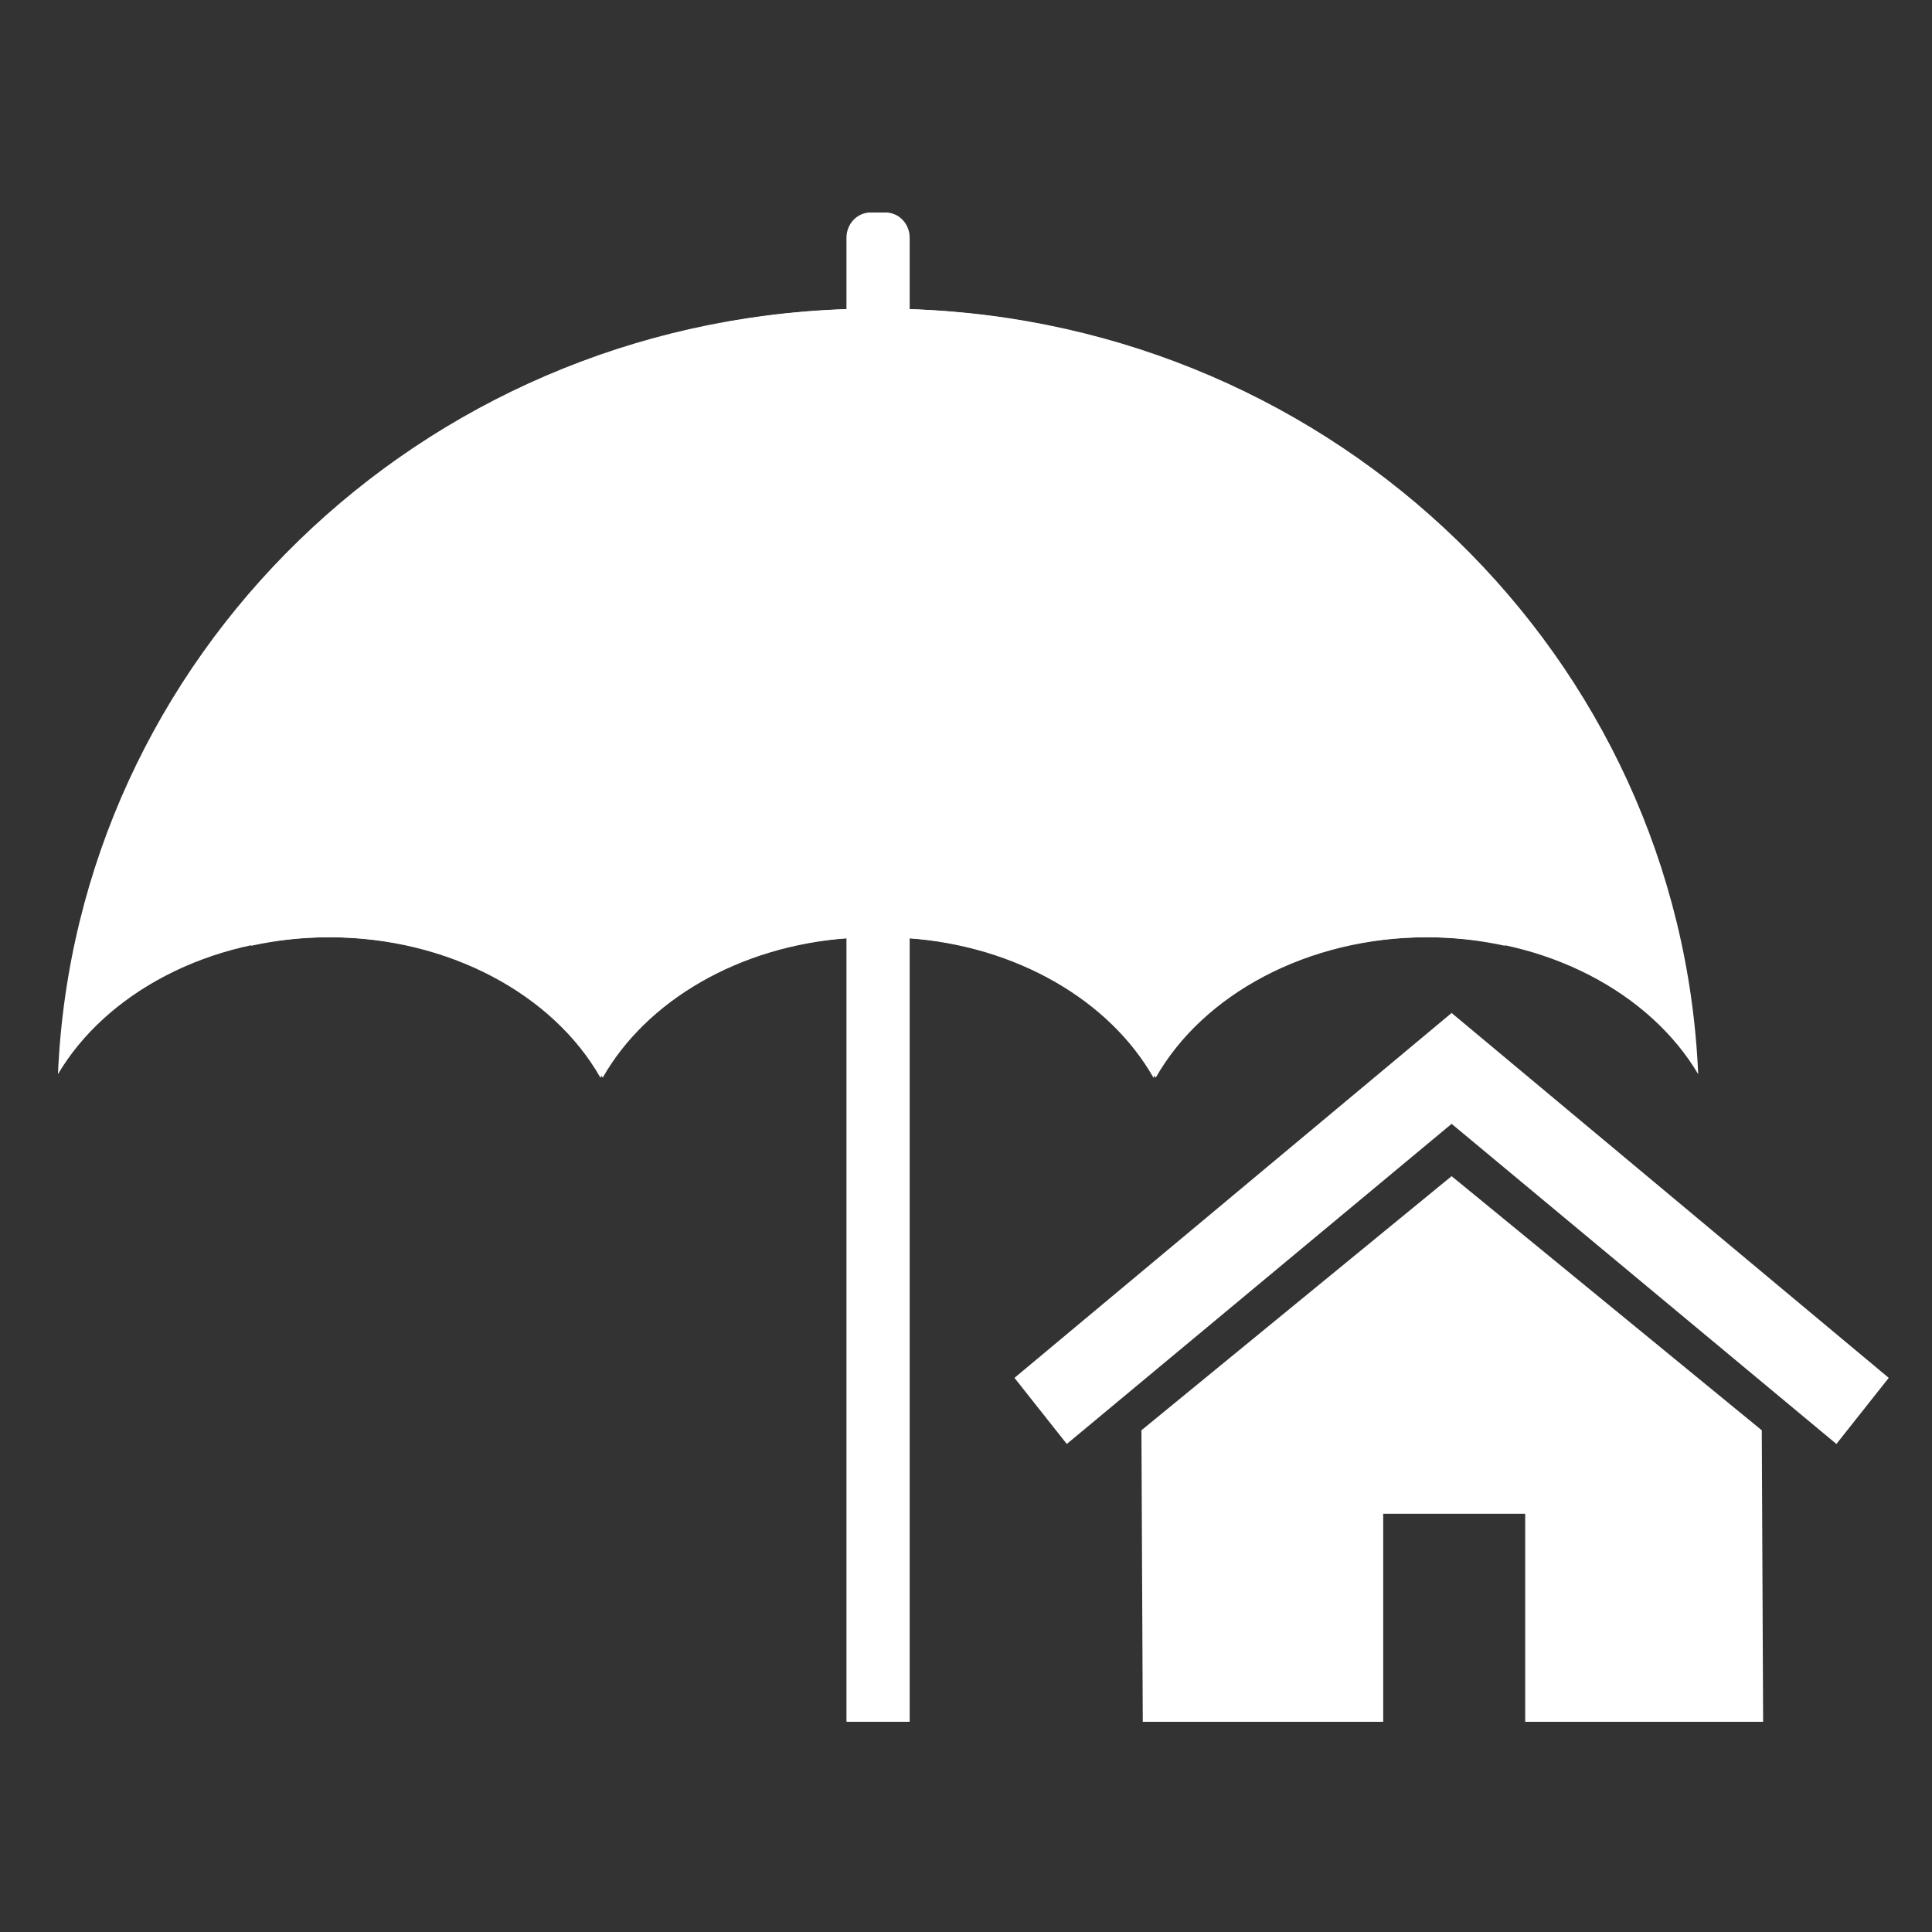
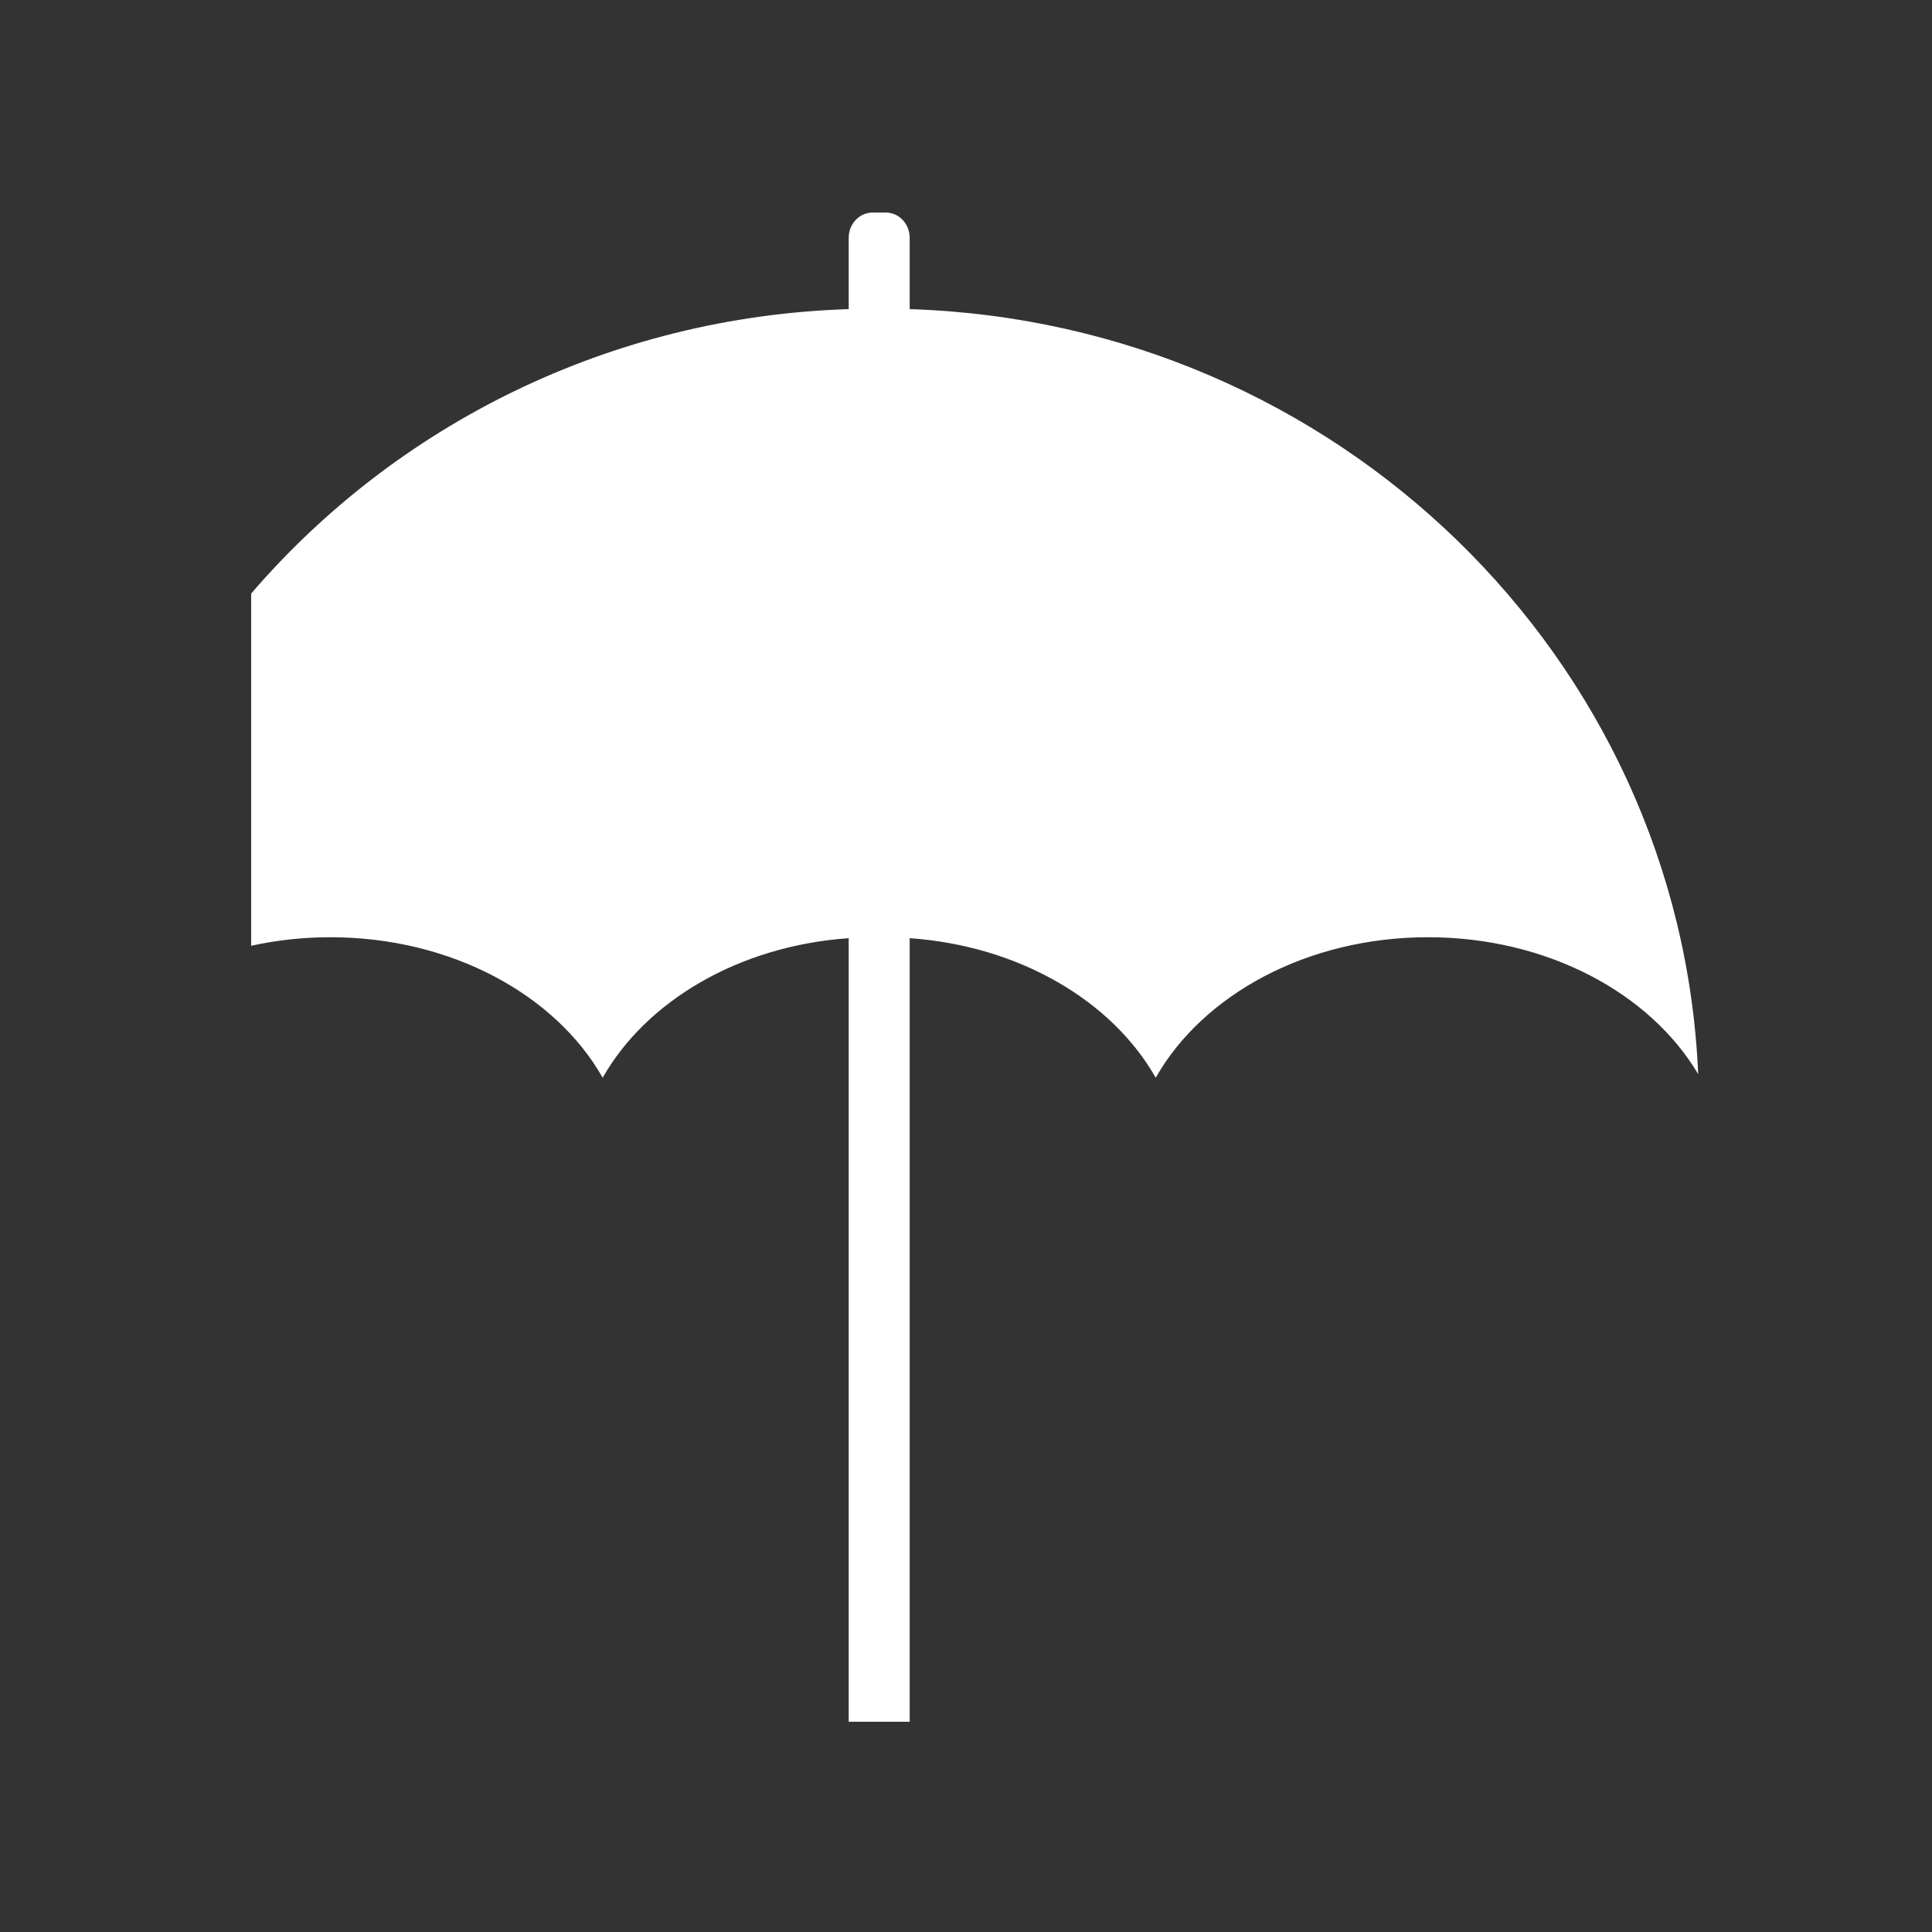
<svg xmlns="http://www.w3.org/2000/svg" width="100" height="100" viewBox="0 0 100 100" fill="none">
  <rect x="0" y="0" width="100" height="100" fill="#333333" stroke="none" />
-   <path d="M75.135 52.431H75.135L52.509 71.318L55.217 74.74L75.135 58.17H75.135L95.052 74.74L97.761 71.318L75.135 52.431Z" fill="white" />
-   <path d="M75.135 60.878L59.08 74.031L59.15 89.119H71.594V78.351H78.944V89.119H91.259L91.189 74.031L75.135 60.878Z" fill="white" />
  <path d="M47.085 16V12.306C47.085 11.585 46.529 11 45.843 11H45.172C44.486 11 43.929 11.585 43.929 12.306V16C31.524 16.396 20.471 22.032 13 30.722V48.953C14.306 48.666 15.681 48.511 17.102 48.511C23.367 48.511 28.762 51.494 31.195 55.783C33.451 51.807 38.251 48.956 43.929 48.56V89.118H47.085V48.56C52.764 48.956 57.564 51.807 59.82 55.783C62.253 51.494 67.648 48.511 73.913 48.511C80.087 48.511 85.415 51.408 87.898 55.598C86.968 34.014 69.169 16.706 47.085 16Z" fill="white" />
-   <path d="M43.813 16V12.306C43.813 11.585 44.369 11 45.055 11H45.726C46.412 11 46.968 11.585 46.968 12.306V16C59.374 16.396 70.427 22.032 77.898 30.722V48.953C76.591 48.666 75.217 48.511 73.796 48.511C67.531 48.511 62.136 51.494 59.703 55.783C57.447 51.807 52.647 48.956 46.968 48.56V89.118H43.813V48.56C38.134 48.956 33.334 51.807 31.078 55.783C28.645 51.494 23.25 48.511 16.985 48.511C10.811 48.511 5.483 51.408 3 55.598C3.93 34.014 21.729 16.706 43.813 16Z" fill="white" />
</svg>